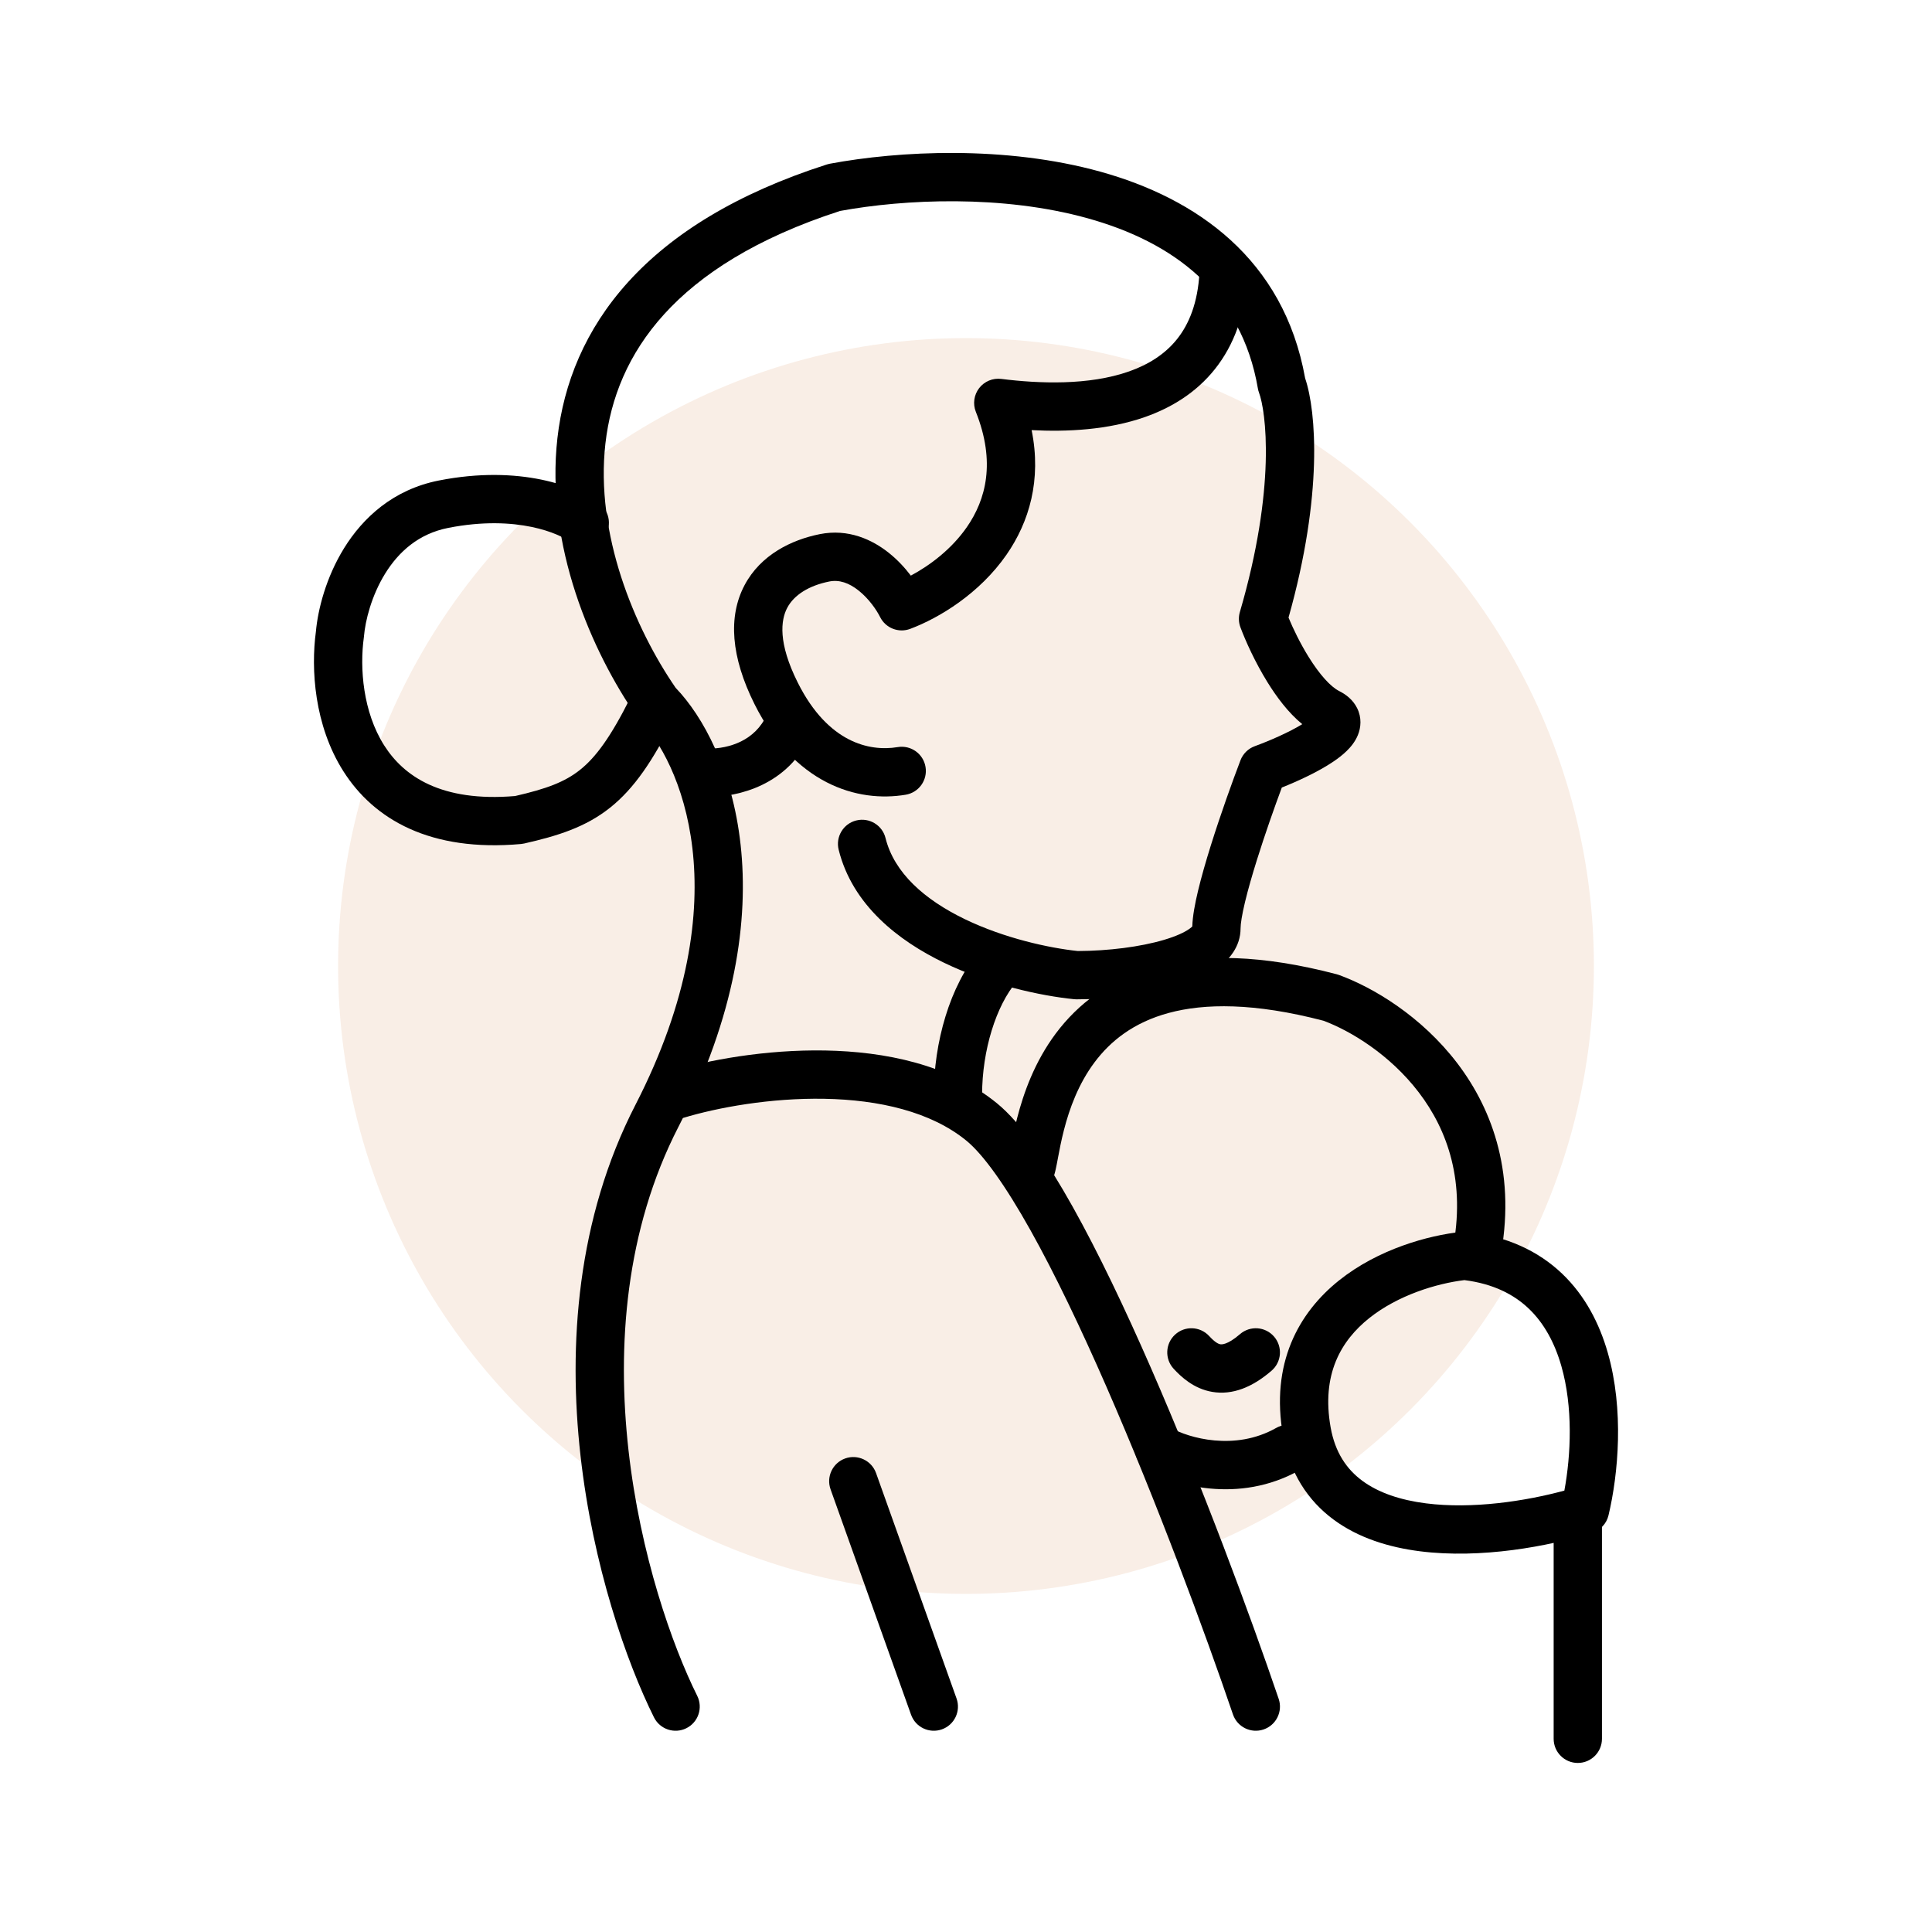
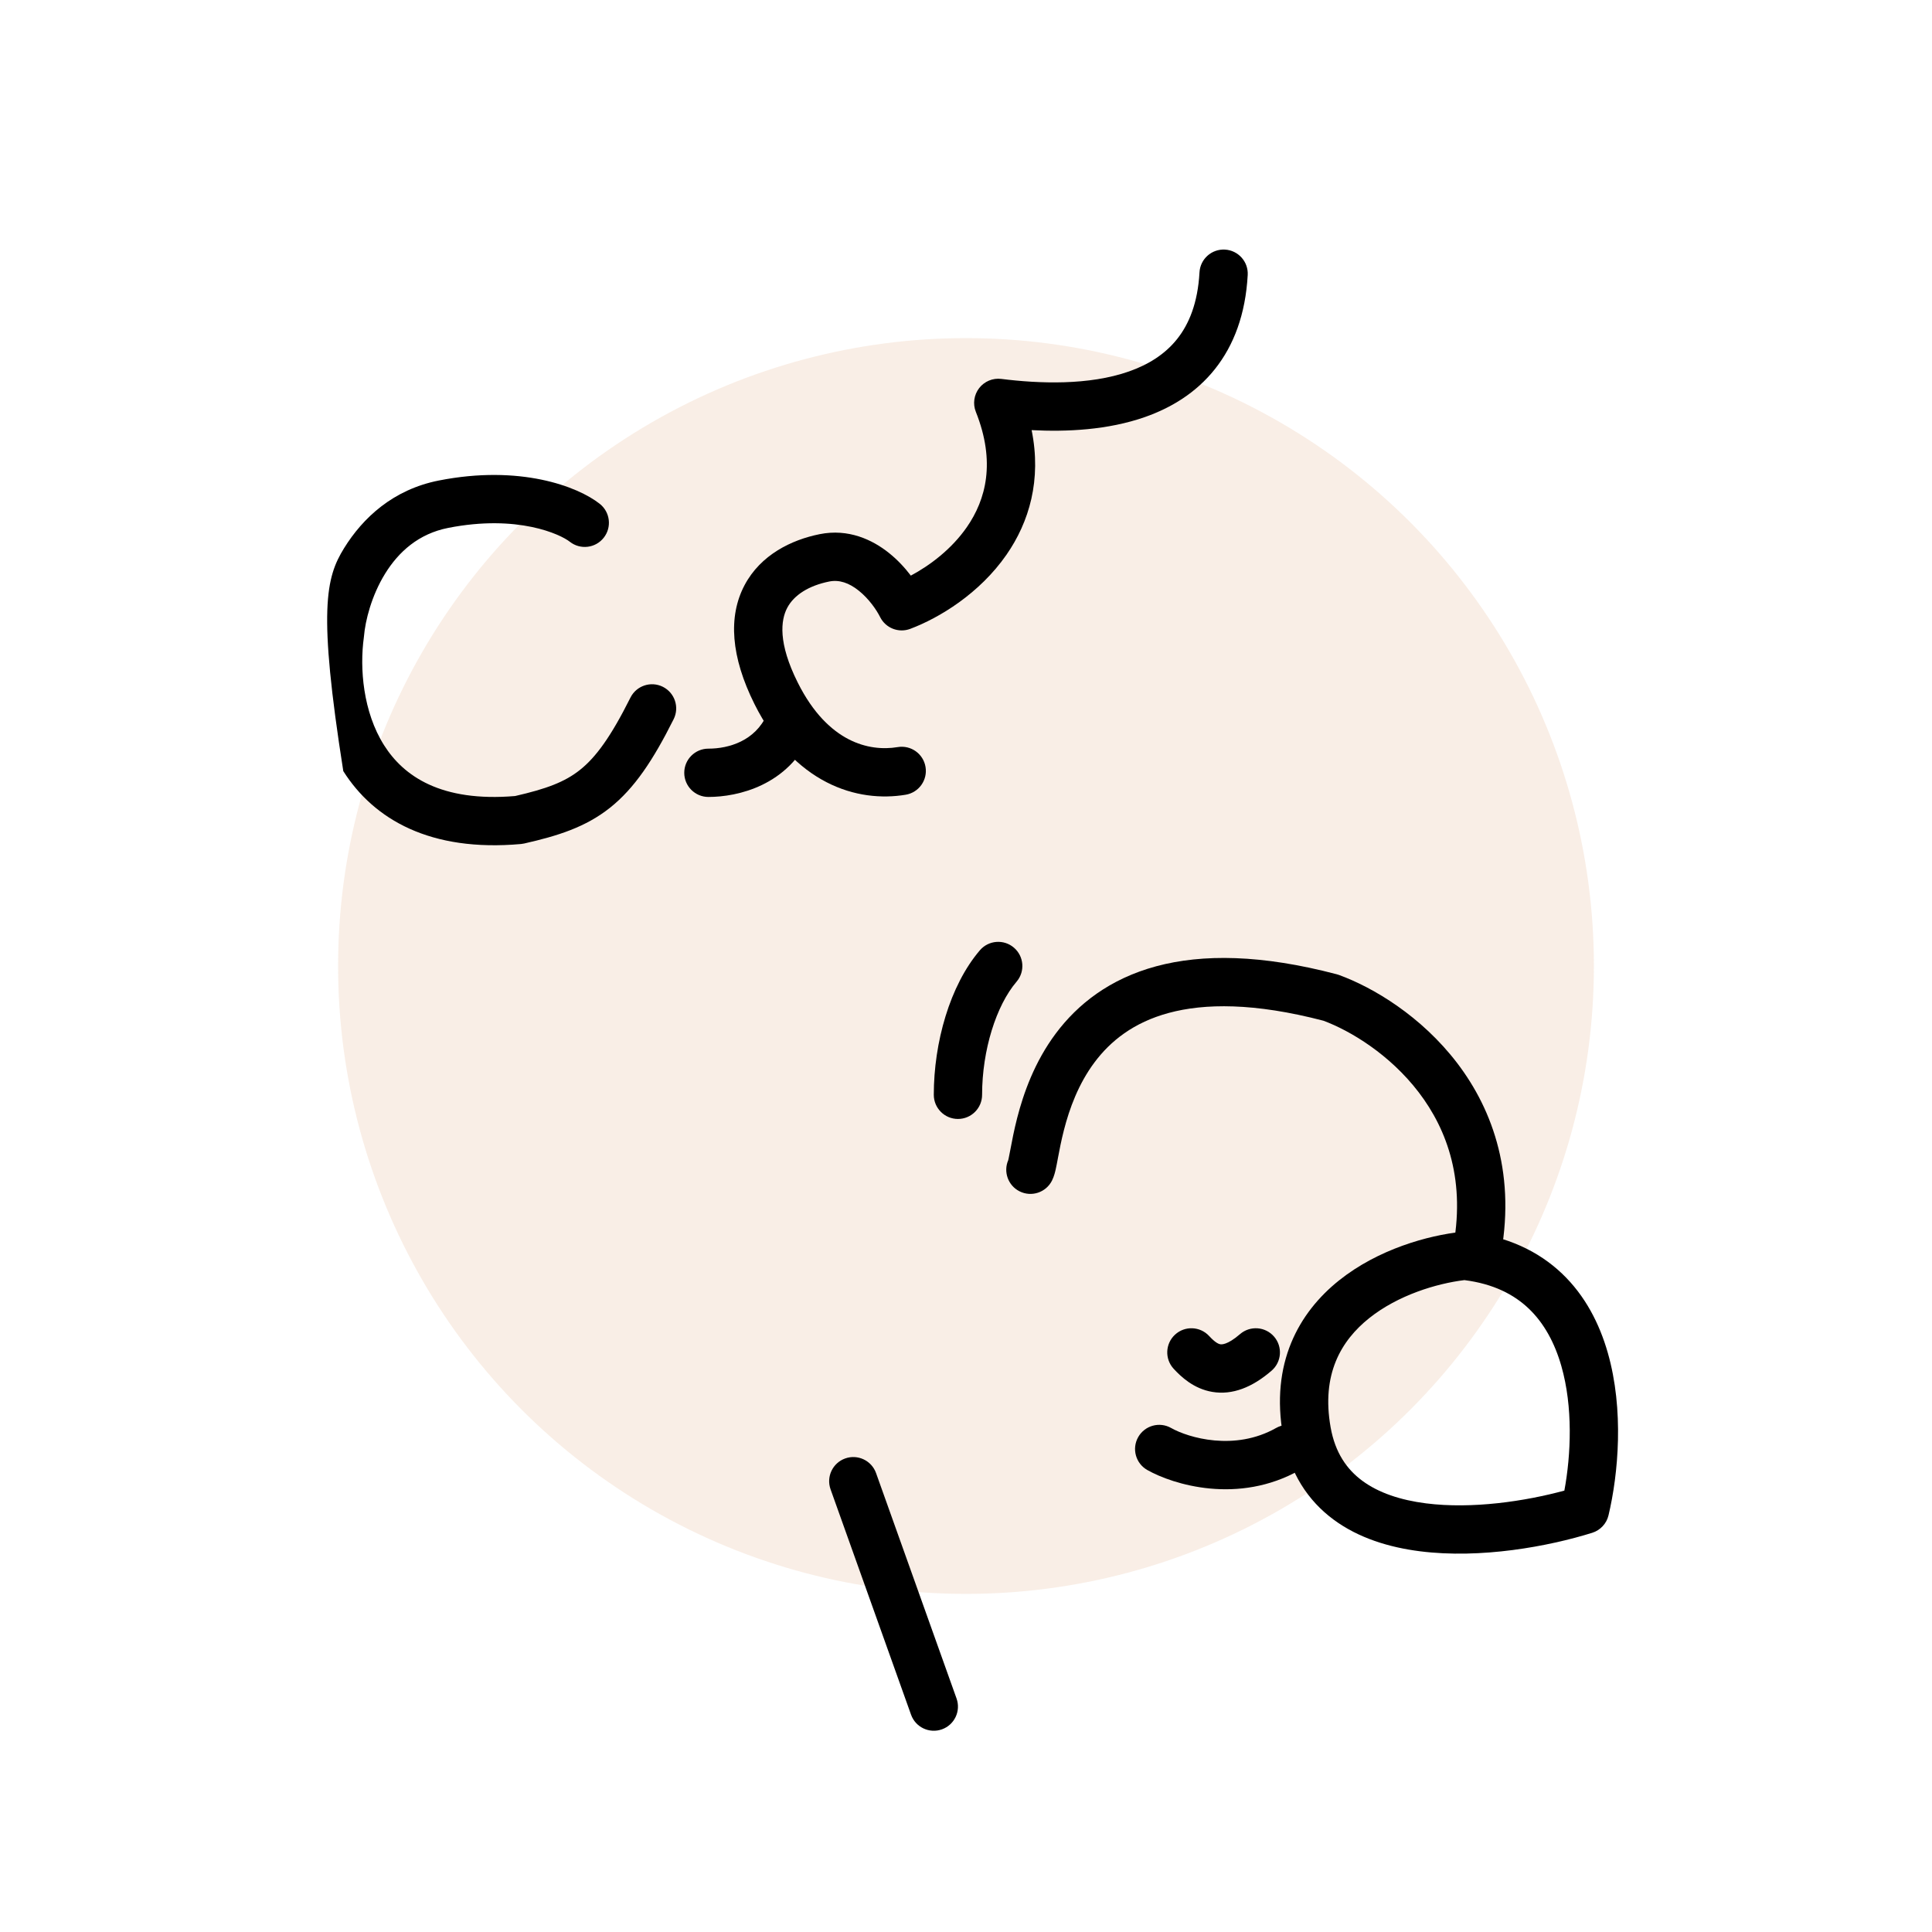
<svg xmlns="http://www.w3.org/2000/svg" width="160" height="160" viewBox="0 0 160 160" fill="none">
  <g id="Frame 725">
    <circle id="Ellipse 20" cx="80" cy="80" r="52" fill="#C75302" fill-opacity="0.1" />
    <path id="Vector 223 (Stroke)" fill-rule="evenodd" clip-rule="evenodd" d="M121.072 102.011C121.215 101.996 121.36 101.996 121.502 102.012C124.818 102.38 127.415 103.62 129.361 105.474C131.286 107.307 132.464 109.634 133.148 112.023C134.503 116.749 134.026 122.054 133.21 125.492C133.047 126.179 132.534 126.729 131.86 126.94C128.247 128.067 122.643 129.113 117.593 128.47C115.056 128.148 112.517 127.381 110.445 125.85C108.323 124.283 106.809 121.997 106.259 118.91C105.195 112.931 107.536 108.719 110.897 106.036C114.134 103.452 118.259 102.307 121.072 102.011ZM113.392 109.162C111.045 111.036 109.419 113.834 110.197 118.209C110.569 120.299 111.532 121.68 112.822 122.633C114.162 123.623 115.971 124.232 118.098 124.502C121.92 124.988 126.31 124.326 129.554 123.445C130.104 120.478 130.277 116.523 129.303 113.125C128.759 111.227 127.883 109.59 126.602 108.37C125.378 107.205 123.682 106.319 121.276 106.013C118.983 106.292 115.787 107.251 113.392 109.162Z" fill="black" />
    <path id="Vector 221 (Stroke)" fill-rule="evenodd" clip-rule="evenodd" d="M87.433 96.817C87.388 97.022 87.297 97.424 87.118 97.778C86.619 98.763 85.415 99.157 84.43 98.658C83.483 98.178 83.082 97.047 83.496 96.085C83.502 96.061 83.513 96.017 83.528 95.949C83.57 95.764 83.616 95.52 83.68 95.178C83.804 94.518 83.974 93.613 84.236 92.591C84.759 90.555 85.67 87.95 87.442 85.581C89.24 83.177 91.888 81.065 95.756 80.022C99.587 78.99 104.47 79.044 110.712 80.687C110.771 80.703 110.829 80.721 110.886 80.742C113.728 81.775 117.716 84.16 120.677 88.039C123.688 91.985 125.604 97.447 124.196 104.397C123.977 105.48 122.921 106.179 121.839 105.96C120.756 105.741 120.056 104.685 120.276 103.603C121.434 97.884 119.874 93.581 117.497 90.466C115.1 87.325 111.839 85.364 109.602 84.532C103.859 83.032 99.745 83.09 96.797 83.885C93.871 84.673 91.957 86.223 90.646 87.976C89.309 89.763 88.566 91.811 88.111 93.585C87.884 94.468 87.735 95.258 87.611 95.916L87.604 95.955C87.547 96.259 87.49 96.564 87.433 96.817Z" fill="black" />
-     <path id="Vector 218 (Stroke)" fill-rule="evenodd" clip-rule="evenodd" d="M36.342 39.794C43.057 38.47 47.836 40.28 49.667 41.724C50.534 42.409 50.682 43.666 49.998 44.533C49.314 45.401 48.056 45.549 47.189 44.865C46.42 44.258 42.879 42.582 37.116 43.719C34.674 44.2 33.017 45.691 31.898 47.5C30.756 49.347 30.25 51.418 30.143 52.692C30.14 52.727 30.136 52.763 30.131 52.798C29.781 55.329 30.058 58.956 31.809 61.72C33.426 64.274 36.517 66.44 42.658 65.924C45.245 65.331 46.767 64.768 48.035 63.757C49.346 62.712 50.581 61.031 52.211 57.772C52.705 56.784 53.906 56.384 54.894 56.878C55.882 57.372 56.282 58.573 55.788 59.561C54.084 62.969 52.533 65.288 50.528 66.886C48.5 68.501 46.203 69.222 43.411 69.855C43.324 69.875 43.236 69.889 43.147 69.897C35.649 70.569 30.974 67.877 28.43 63.861C26.021 60.057 25.742 55.41 26.162 52.301C26.323 50.5 26.989 47.832 28.496 45.396C30.042 42.898 32.544 40.543 36.342 39.794Z" fill="black" />
-     <path id="Vector 216 (Stroke)" fill-rule="evenodd" clip-rule="evenodd" d="M69.57 17.47C62.625 19.717 57.996 22.727 55.004 26.021C52.009 29.318 50.565 32.994 50.139 36.722C49.282 44.212 52.54 52.001 55.954 56.962C60.483 61.665 65.698 74.827 56.184 93.323C51.789 101.869 51.08 111.469 52.05 120.104C53.02 128.74 55.652 136.242 57.741 140.443C58.233 141.432 57.83 142.633 56.841 143.124C55.852 143.616 54.651 143.213 54.159 142.224C51.872 137.624 49.099 129.672 48.075 120.55C47.05 111.427 47.756 100.965 52.627 91.494C61.556 74.134 56.151 62.831 52.988 59.649C52.906 59.567 52.831 59.477 52.764 59.382C49.006 53.981 45.15 45.147 46.165 36.267C46.678 31.776 48.44 27.298 52.044 23.331C55.634 19.379 60.963 16.032 68.468 13.623C68.548 13.597 68.629 13.576 68.711 13.561C74.439 12.489 83.26 12.031 91.14 14.221C99.036 16.416 106.311 21.403 108.086 31.325C108.564 32.734 108.915 35.164 108.819 38.417C108.722 41.731 108.158 46.01 106.71 51.148C107.089 52.059 107.666 53.261 108.366 54.39C109.283 55.87 110.196 56.873 110.904 57.229C111.413 57.484 112.026 57.912 112.388 58.636C112.79 59.44 112.709 60.255 112.452 60.88C112.221 61.446 111.843 61.885 111.522 62.197C111.184 62.525 110.796 62.821 110.409 63.081C109.178 63.911 107.519 64.677 106.154 65.221C105.546 66.855 104.763 69.072 104.096 71.204C103.701 72.465 103.353 73.674 103.106 74.705C102.848 75.782 102.739 76.51 102.739 76.877C102.739 78.42 101.767 79.497 100.862 80.152C99.94 80.82 98.757 81.307 97.545 81.667C95.095 82.395 91.999 82.76 89.156 82.76C89.089 82.76 89.022 82.756 88.956 82.75C86.203 82.473 81.99 81.57 78.171 79.726C74.399 77.905 70.594 74.954 69.454 70.37C69.188 69.298 69.841 68.213 70.913 67.947C71.985 67.68 73.07 68.333 73.336 69.405C74.05 72.276 76.551 74.502 79.91 76.124C83.175 77.701 86.858 78.507 89.257 78.76C91.789 78.751 94.44 78.417 96.405 77.833C97.412 77.534 98.112 77.205 98.516 76.912C98.633 76.828 98.702 76.764 98.741 76.723C98.764 75.872 98.967 74.814 99.216 73.773C99.492 72.621 99.869 71.316 100.278 70.008C101.098 67.391 102.078 64.672 102.732 62.961C102.939 62.42 103.37 61.995 103.913 61.797C105.152 61.343 106.739 60.653 107.848 59.973C106.666 59.007 105.696 57.676 104.965 56.496C103.94 54.84 103.151 53.087 102.726 51.948C102.575 51.544 102.559 51.102 102.68 50.688C104.18 45.56 104.73 41.393 104.821 38.299C104.914 35.154 104.53 33.23 104.271 32.534C104.227 32.417 104.194 32.296 104.173 32.173C102.805 24.193 97.12 20.035 90.068 18.075C83.009 16.113 74.912 16.488 69.57 17.47ZM109.135 60.818C109.135 60.818 109.131 60.816 109.124 60.811C109.132 60.816 109.135 60.818 109.135 60.818ZM98.786 76.666C98.787 76.666 98.784 76.672 98.776 76.682C98.782 76.672 98.786 76.666 98.786 76.666Z" fill="black" />
-     <path id="Vector 217 (Stroke)" fill-rule="evenodd" clip-rule="evenodd" d="M68.277 90.997C63.799 90.915 59.408 91.722 56.581 92.58C55.525 92.901 54.408 92.304 54.087 91.247C53.766 90.19 54.363 89.073 55.42 88.752C58.597 87.788 63.405 86.907 68.35 86.997C73.254 87.087 78.607 88.14 82.556 91.362C84.602 93.032 86.746 96.207 88.832 99.933C90.961 103.738 93.174 108.388 95.301 113.256C99.558 122.998 103.532 133.752 105.894 140.688C106.25 141.734 105.691 142.87 104.645 143.226C103.6 143.582 102.463 143.023 102.107 141.978C99.771 135.117 95.836 124.472 91.636 114.858C89.534 110.049 87.381 105.531 85.341 101.886C83.257 98.162 81.426 95.603 80.027 94.461C77.085 92.061 72.795 91.079 68.277 90.997Z" fill="black" />
+     <path id="Vector 218 (Stroke)" fill-rule="evenodd" clip-rule="evenodd" d="M36.342 39.794C43.057 38.47 47.836 40.28 49.667 41.724C50.534 42.409 50.682 43.666 49.998 44.533C49.314 45.401 48.056 45.549 47.189 44.865C46.42 44.258 42.879 42.582 37.116 43.719C34.674 44.2 33.017 45.691 31.898 47.5C30.756 49.347 30.25 51.418 30.143 52.692C30.14 52.727 30.136 52.763 30.131 52.798C29.781 55.329 30.058 58.956 31.809 61.72C33.426 64.274 36.517 66.44 42.658 65.924C45.245 65.331 46.767 64.768 48.035 63.757C49.346 62.712 50.581 61.031 52.211 57.772C52.705 56.784 53.906 56.384 54.894 56.878C55.882 57.372 56.282 58.573 55.788 59.561C54.084 62.969 52.533 65.288 50.528 66.886C48.5 68.501 46.203 69.222 43.411 69.855C43.324 69.875 43.236 69.889 43.147 69.897C35.649 70.569 30.974 67.877 28.43 63.861C26.323 50.5 26.989 47.832 28.496 45.396C30.042 42.898 32.544 40.543 36.342 39.794Z" fill="black" />
    <path id="Vector 219 (Stroke)" fill-rule="evenodd" clip-rule="evenodd" d="M83.968 78.48C84.807 79.198 84.906 80.461 84.187 81.3C82.501 83.271 81.333 86.974 81.333 90.667C81.333 91.771 80.438 92.667 79.333 92.667C78.229 92.667 77.333 91.771 77.333 90.667C77.333 86.36 78.652 81.618 81.148 78.7C81.866 77.861 83.129 77.762 83.968 78.48Z" fill="black" />
    <path id="Vector 220 (Stroke)" fill-rule="evenodd" clip-rule="evenodd" d="M69.995 120.783C71.035 120.412 72.179 120.954 72.551 121.994L79.217 140.661C79.589 141.701 79.047 142.845 78.007 143.217C76.966 143.588 75.822 143.046 75.45 142.006L68.784 123.339C68.412 122.299 68.954 121.155 69.995 120.783Z" fill="black" />
    <path id="Vector 222 (Stroke)" fill-rule="evenodd" clip-rule="evenodd" d="M94.26 119.015C94.804 118.053 96.024 117.715 96.986 118.259C98.417 119.069 102.251 120.201 105.682 118.259C106.643 117.715 107.864 118.053 108.408 119.015C108.952 119.976 108.613 121.196 107.652 121.74C102.549 124.628 97.14 122.943 95.015 121.74C94.054 121.196 93.716 119.976 94.26 119.015Z" fill="black" />
-     <path id="Vector 224 (Stroke)" fill-rule="evenodd" clip-rule="evenodd" d="M130.667 123.333C131.771 123.333 132.667 124.229 132.667 125.333V144C132.667 145.104 131.771 146 130.667 146C129.562 146 128.667 145.104 128.667 144V125.333C128.667 124.229 129.562 123.333 130.667 123.333Z" fill="black" />
    <path id="Vector 225 (Stroke)" fill-rule="evenodd" clip-rule="evenodd" d="M105.512 110.691C106.235 111.526 106.144 112.789 105.309 113.512C103.711 114.896 102.064 115.548 100.405 115.272C98.85 115.013 97.797 114.006 97.198 113.357C96.448 112.546 96.498 111.28 97.31 110.531C98.121 109.781 99.386 109.832 100.136 110.643C100.603 111.149 100.883 111.296 101.062 111.326C101.136 111.339 101.622 111.413 102.691 110.488C103.526 109.765 104.789 109.856 105.512 110.691Z" fill="black" />
    <path id="Vector 226 (Stroke)" fill-rule="evenodd" clip-rule="evenodd" d="M101.444 20.67C102.547 20.731 103.392 21.674 103.33 22.777C103.151 26.014 102.188 28.59 100.612 30.57C99.045 32.538 96.983 33.776 94.826 34.535C91.749 35.617 88.329 35.773 85.435 35.621C86.27 39.753 85.23 43.231 83.357 45.934C81.124 49.154 77.791 51.173 75.38 52.08C74.42 52.441 73.343 52.018 72.886 51.1C72.589 50.504 71.957 49.588 71.125 48.921C70.311 48.267 69.5 47.992 68.671 48.159C66.996 48.495 65.759 49.267 65.194 50.339C64.659 51.354 64.418 53.234 66.068 56.532C67.351 59.098 68.872 60.495 70.278 61.221C71.692 61.952 73.126 62.075 74.346 61.871C75.436 61.689 76.466 62.424 76.648 63.514C76.831 64.603 76.095 65.634 75.005 65.816C73.027 66.147 70.704 65.944 68.442 64.775C66.17 63.601 64.091 61.522 62.49 58.322C60.529 54.4 60.288 51.068 61.655 48.473C62.993 45.936 65.561 44.703 67.884 44.237C70.255 43.761 72.243 44.689 73.628 45.801C74.341 46.372 74.945 47.029 75.431 47.67C77.029 46.817 78.814 45.466 80.07 43.655C81.651 41.373 82.475 38.267 80.815 34.106C80.553 33.448 80.658 32.702 81.09 32.142C81.523 31.582 82.219 31.292 82.922 31.38C86.05 31.772 90.169 31.932 93.499 30.761C95.127 30.188 96.491 29.324 97.483 28.078C98.466 26.843 99.196 25.095 99.337 22.556C99.398 21.453 100.341 20.609 101.444 20.67Z" fill="black" />
    <path id="Vector 227 (Stroke)" fill-rule="evenodd" clip-rule="evenodd" d="M66.146 58.172C67.155 58.621 67.61 59.803 67.161 60.812C65.275 65.055 61.106 66 58.667 66C57.562 66 56.667 65.104 56.667 64C56.667 62.895 57.562 62 58.667 62C60.375 62 62.547 61.344 63.506 59.188C63.954 58.178 65.136 57.724 66.146 58.172Z" fill="black" />
  </g>
</svg>